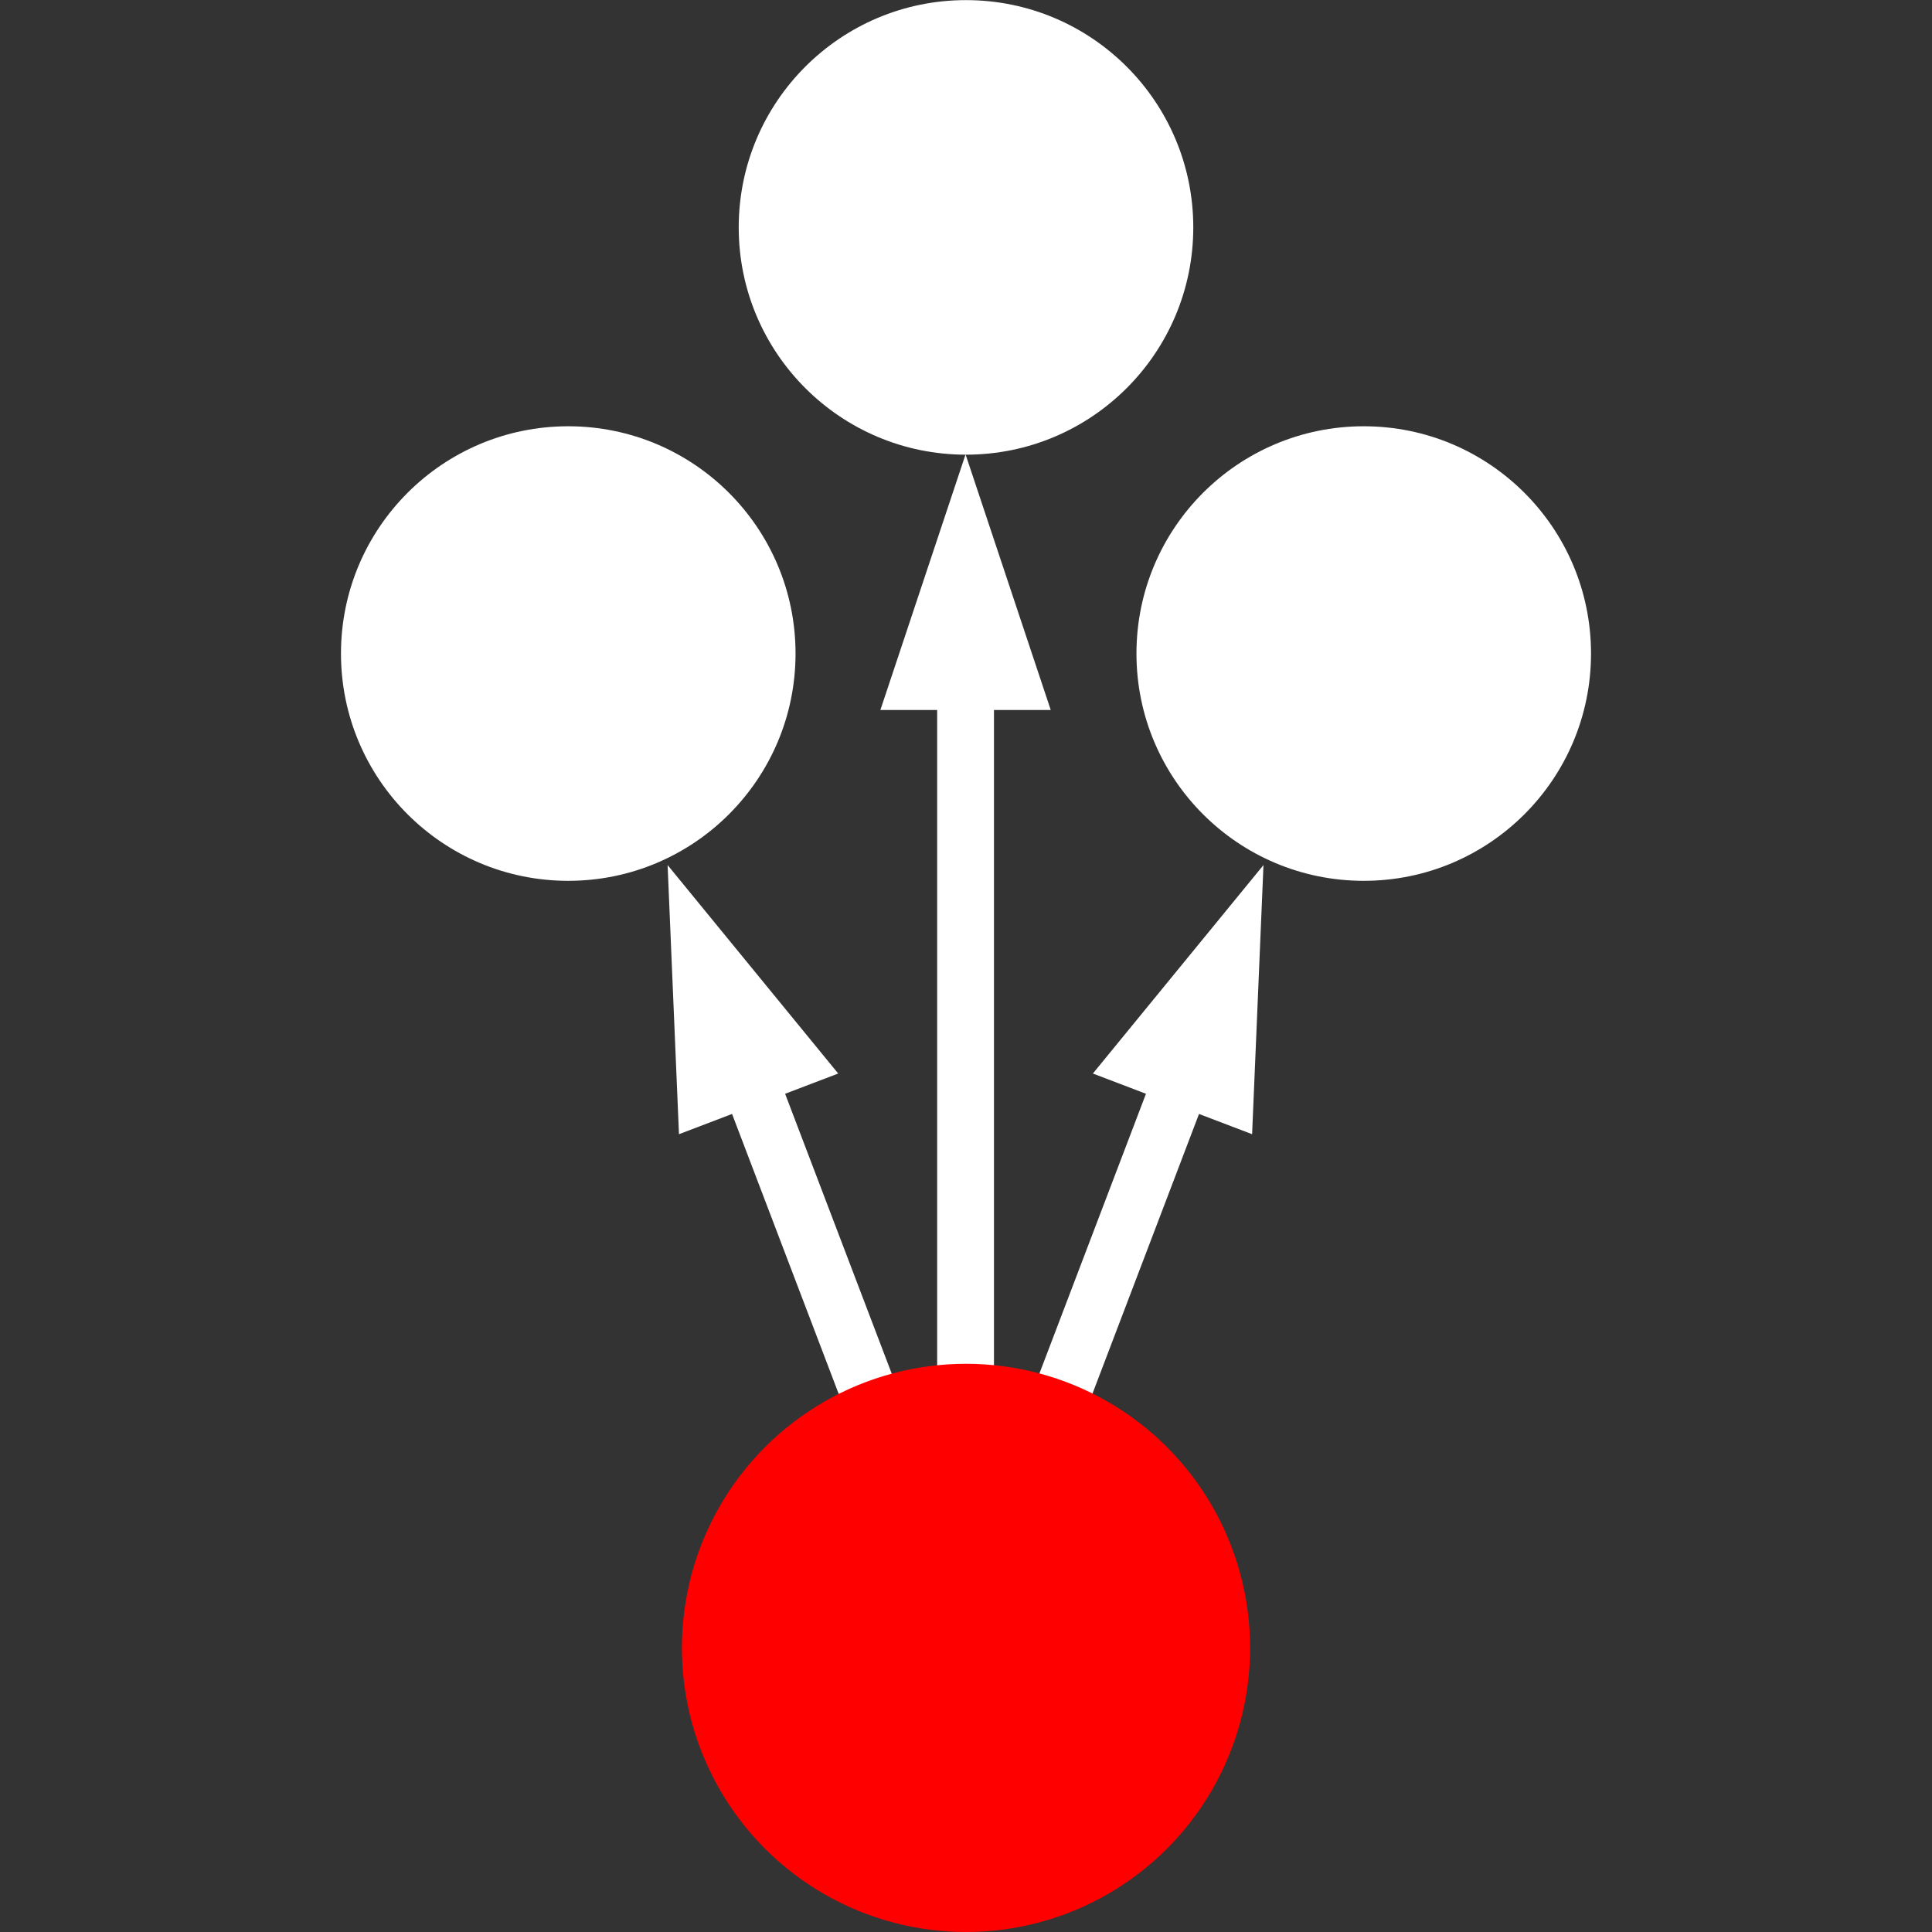
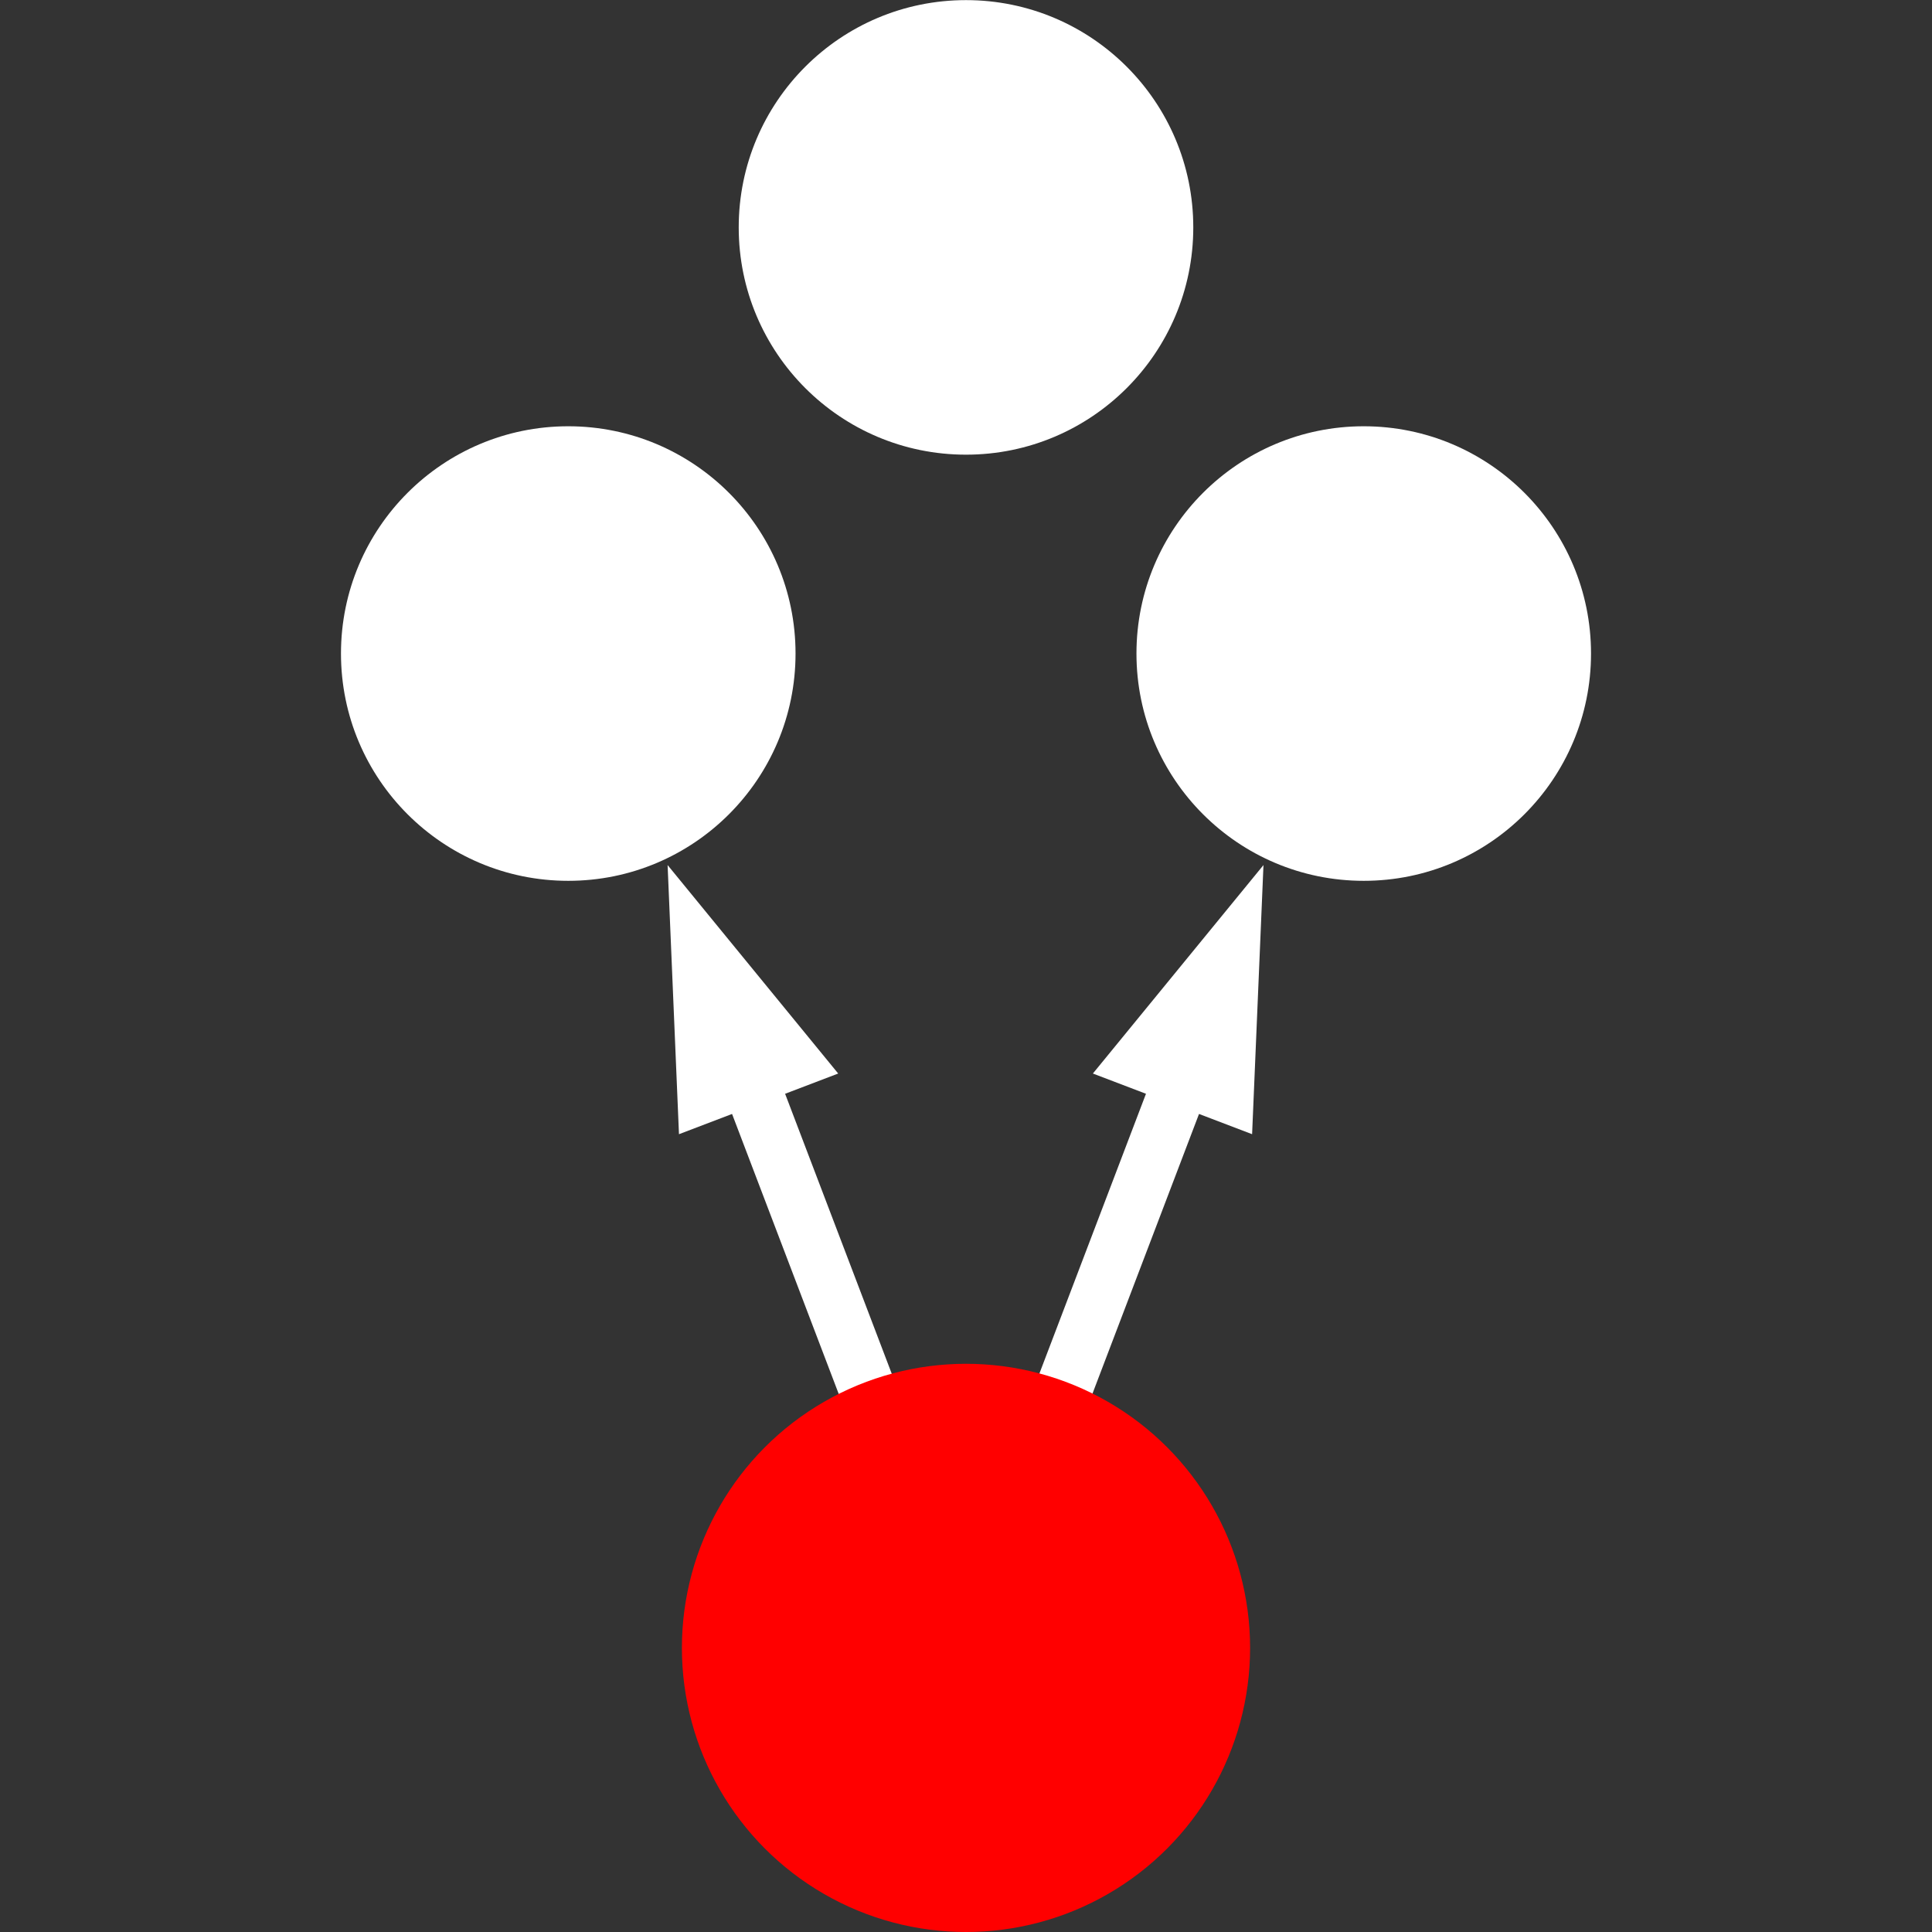
<svg xmlns="http://www.w3.org/2000/svg" width="128" height="128" version="1.1" viewBox="0 0 33.866 33.866">
  <rect x="0" y="0" width="33.866" height="33.866" fill="#333333" stroke="none" />
  <g transform="matrix(-.498 0 0 .498 16.933 28.886)">
-     <path fill="#fff" d="m64 30.117-5.646 16.941h3.764v62.117h3.766v-62.117h3.764l-5.646-16.941z" color="#000" color-rendering="auto" dominant-baseline="auto" image-rendering="auto" shape-rendering="auto" solid-color="#000000" transform="matrix(-.531 0 0 .531 34 -58)" style="font-feature-settings:normal;font-variant-alternates:normal;font-variant-caps:normal;font-variant-ligatures:normal;font-variant-numeric:normal;font-variant-position:normal;isolation:auto;mix-blend-mode:normal;shape-padding:0;text-decoration-color:#000;text-decoration-line:none;text-decoration-style:solid;text-indent:0;text-orientation:mixed;text-transform:none;white-space:normal" />
    <path fill="#fff" d="m83.75 57.334-11.309 13.82 3.519 1.342-13.719 36.012 3.516 1.338 13.719-36.012 3.519 1.342 0.754-17.842z" color="#000" color-rendering="auto" dominant-baseline="auto" image-rendering="auto" shape-rendering="auto" solid-color="#000000" transform="matrix(-.531 0 0 .531 34 -58)" style="font-feature-settings:normal;font-variant-alternates:normal;font-variant-caps:normal;font-variant-ligatures:normal;font-variant-numeric:normal;font-variant-position:normal;isolation:auto;mix-blend-mode:normal;shape-padding:0;text-decoration-color:#000;text-decoration-line:none;text-decoration-style:solid;text-indent:0;text-orientation:mixed;text-transform:none;white-space:normal" />
    <path fill="#fff" d="m44.25 57.334 0.754 17.842 3.519-1.342 13.719 36.012 3.516-1.338-13.719-36.012 3.519-1.342-11.309-13.82z" color="#000" color-rendering="auto" dominant-baseline="auto" image-rendering="auto" shape-rendering="auto" solid-color="#000000" transform="matrix(-.531 0 0 .531 34 -58)" style="font-feature-settings:normal;font-variant-alternates:normal;font-variant-caps:normal;font-variant-ligatures:normal;font-variant-numeric:normal;font-variant-position:normal;isolation:auto;mix-blend-mode:normal;shape-padding:0;text-decoration-color:#000;text-decoration-line:none;text-decoration-style:solid;text-indent:0;text-orientation:mixed;text-transform:none;white-space:normal" />
    <circle r="10" fill="red" />
    <g fill="#fff">
      <circle cy="-50" r="8" class="storage" />
      <circle cx="-14" cy="-35" r="8" class="storage" />
      <circle cx="14" cy="-35" r="8" class="storage" />
    </g>
  </g>
</svg>